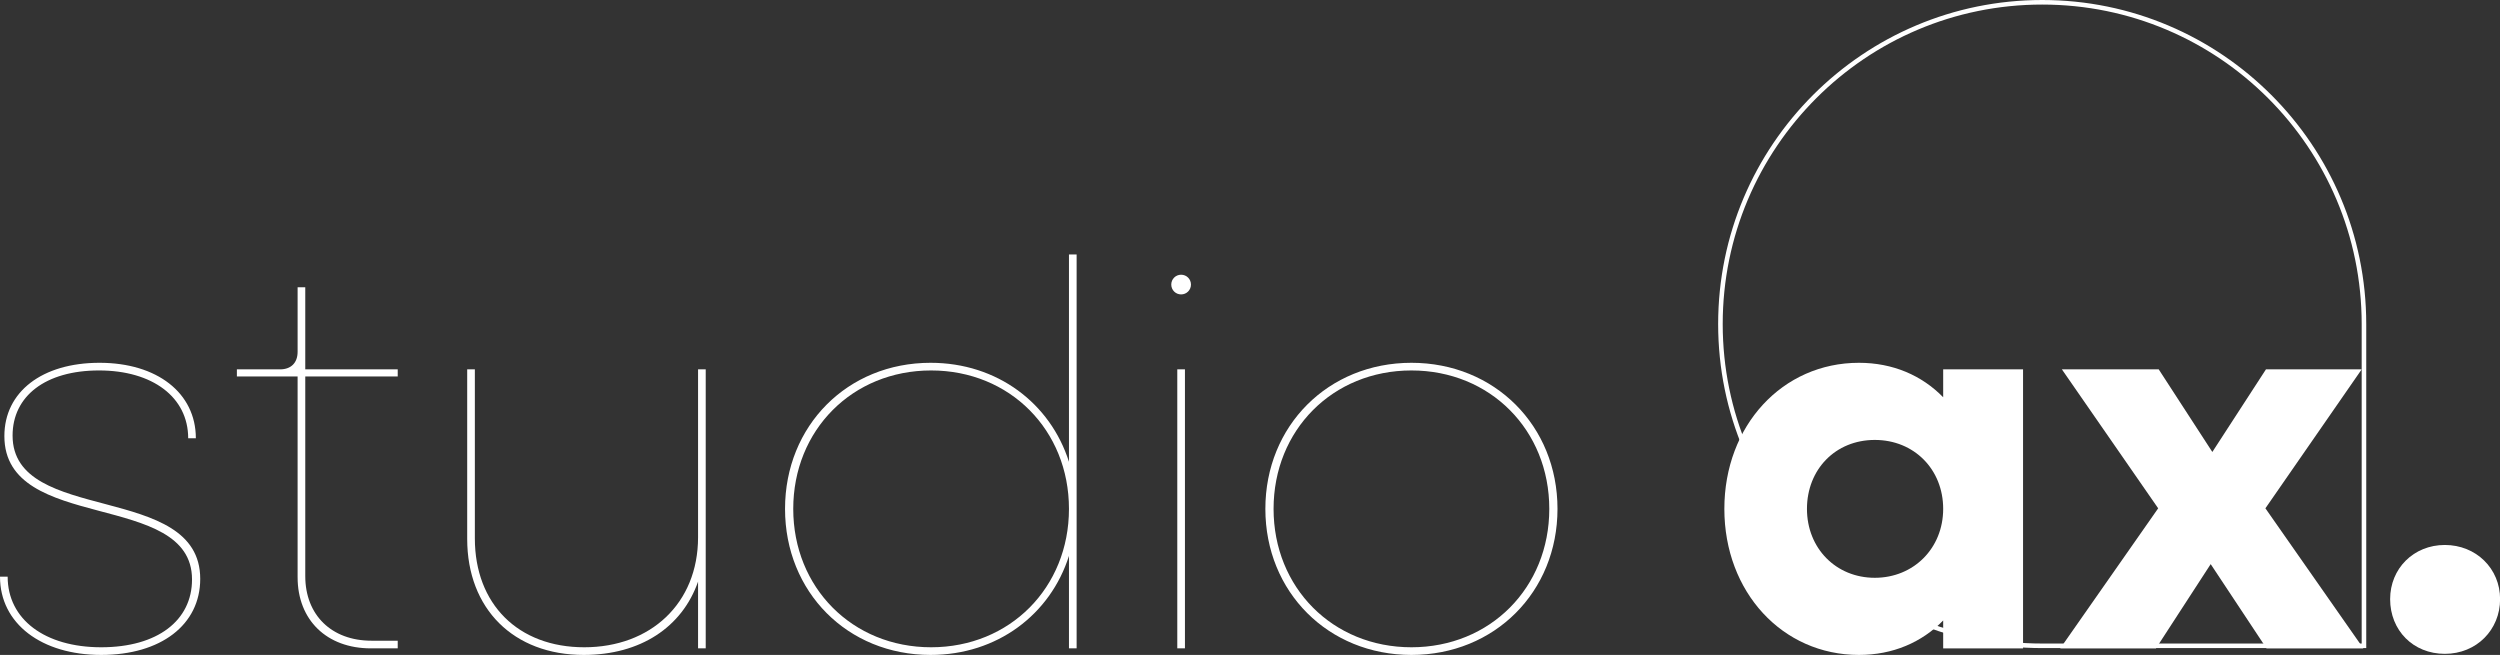
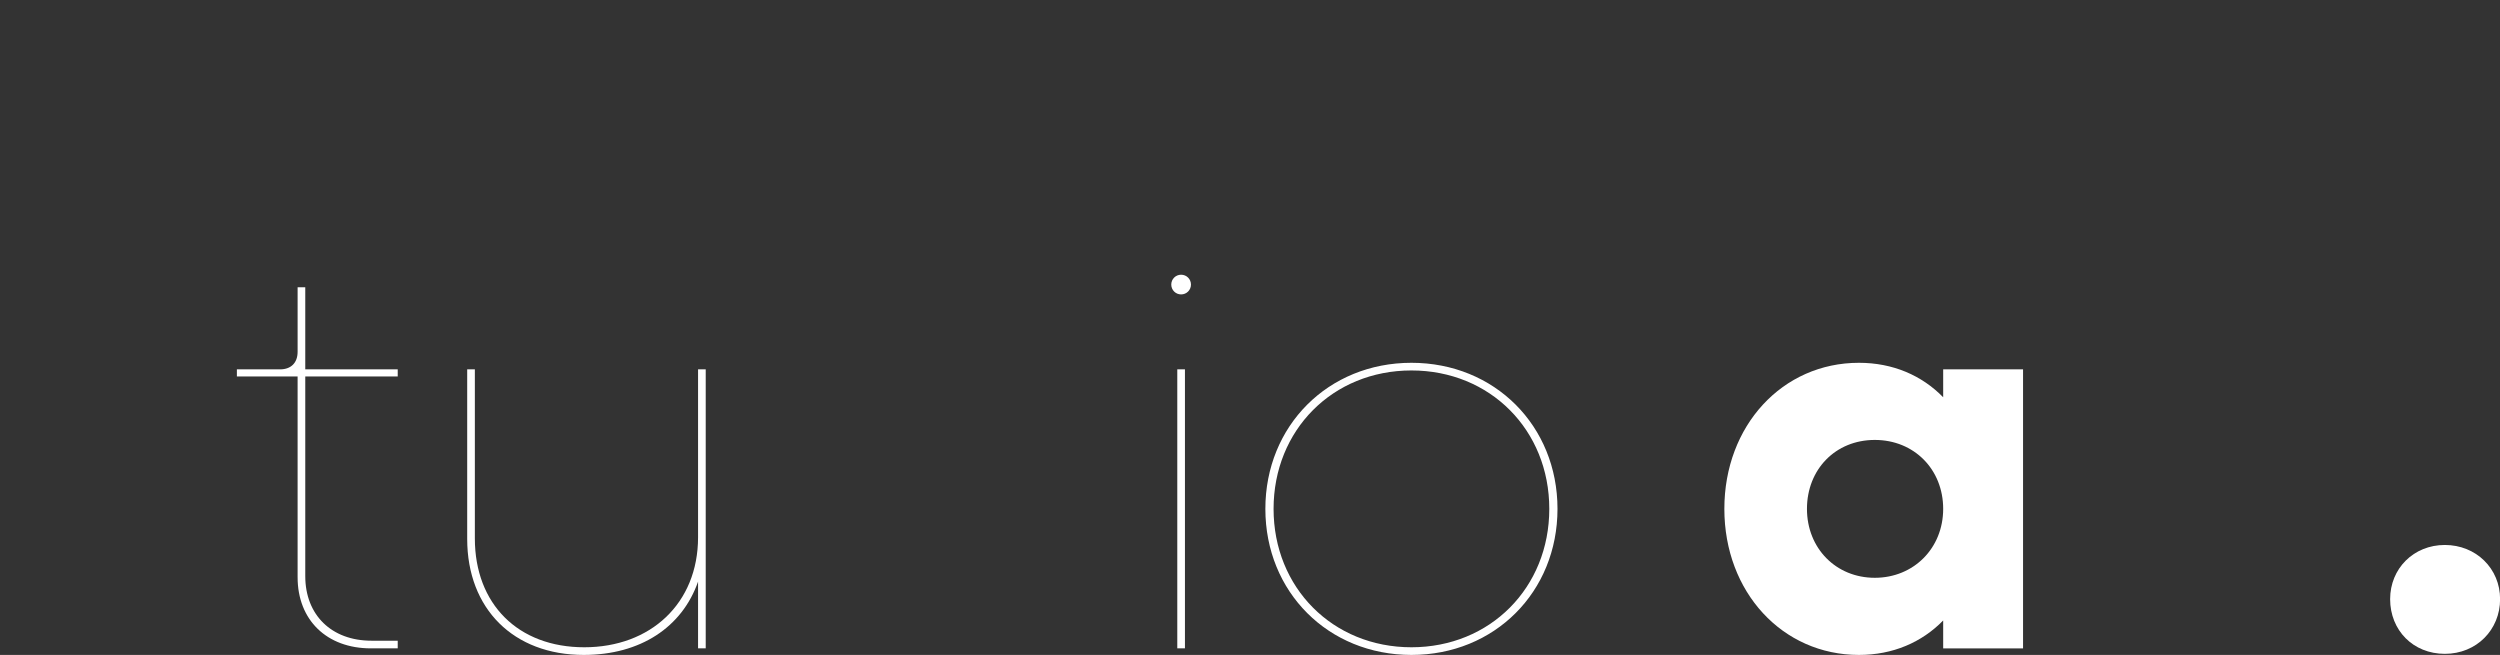
<svg xmlns="http://www.w3.org/2000/svg" id="Calque_2" data-name="Calque 2" viewBox="0 0 274.19 71.83">
  <rect x="0" y="0" width="274.19" height="71.83" fill="#333333" stroke="none" />
  <defs>
    <style>
      .cls-1 {
        fill: none;
        stroke: #fff;
        stroke-miterlimit: 10;
        stroke-width: .5px;
      }

      .cls-2 {
        fill: #fff;
      }
    </style>
  </defs>
  <g id="_2" data-name="#2">
-     <path class="cls-1" d="M223.98.25h0c19.48,0,35.29,15.81,35.29,35.29v35.29h-35.29c-19.48,0-35.29-15.81-35.29-35.29h0C188.69,16.06,204.5.25,223.98.25Z" />
    <g>
-       <path class="cls-2" d="M0,63.25h.84c0,4.68,4.08,7.74,10.26,7.74s9.96-2.94,9.96-7.44c0-9.84-20.58-5.04-20.58-15.72,0-4.86,4.14-8.04,10.44-8.04s10.56,3.3,10.56,8.28h-.84c0-4.5-3.9-7.44-9.78-7.44s-9.48,2.82-9.48,7.14c0,9.84,20.58,5.04,20.58,15.72,0,5.04-4.32,8.34-10.86,8.34S0,68.41,0,63.25Z" />
      <path class="cls-2" d="M32.64,63.31v-22.02h-6.66v-.78h4.74c1.2,0,1.92-.72,1.92-1.92v-7.08h.84v9h10.14v.78h-10.14v21.9c0,4.26,2.88,7.08,7.26,7.08h2.88v.84h-2.94c-4.86,0-8.04-3.12-8.04-7.8Z" />
      <path class="cls-2" d="M51.24,59.11v-18.6h.84v18.54c0,7.2,4.74,11.94,12,11.94s12.48-4.8,12.48-12.06v-18.42h.84v30.6h-.84v-7.32c-1.74,4.98-6.3,8.04-12.54,8.04-7.68,0-12.78-5.04-12.78-12.72Z" />
-       <path class="cls-2" d="M86.1,55.81c0-9.12,6.84-16.02,15.96-16.02,7.32,0,13.14,4.44,15.18,10.86v-22.74h.84v43.2h-.84v-10.14c-2.04,6.42-7.86,10.86-15.18,10.86-9.12,0-15.96-6.9-15.96-16.02ZM117.24,55.81c0-8.64-6.48-15.18-15.12-15.18s-15.12,6.54-15.12,15.18,6.48,15.18,15.12,15.18,15.12-6.54,15.12-15.18Z" />
      <path class="cls-2" d="M128.46,31.21c0-.6.48-1.08,1.08-1.08s1.08.48,1.08,1.08-.48,1.08-1.08,1.08-1.08-.48-1.08-1.08ZM129.12,40.51h.84v30.6h-.84v-30.6Z" />
      <path class="cls-2" d="M138.78,55.81c0-9.12,6.9-16.02,16.02-16.02s16.02,6.9,16.02,16.02-6.9,16.02-16.02,16.02-16.02-6.9-16.02-16.02ZM169.92,55.81c0-8.64-6.48-15.18-15.12-15.18s-15.12,6.54-15.12,15.18,6.48,15.18,15.12,15.18,15.12-6.54,15.12-15.18Z" />
      <path class="cls-2" d="M189.12,55.81c0-9.12,6.36-16.02,14.76-16.02,3.72,0,6.9,1.38,9.24,3.78v-3.06h8.76v30.6h-8.76v-3.06c-2.34,2.4-5.52,3.78-9.24,3.78-8.4,0-14.76-6.9-14.76-16.02ZM213.12,55.81c0-4.32-3.18-7.56-7.5-7.56s-7.44,3.24-7.44,7.56,3.18,7.56,7.44,7.56,7.5-3.24,7.5-7.56Z" />
-       <path class="cls-2" d="M236.7,55.75l-10.56-15.24h10.62l5.88,9.06,5.88-9.06h10.5l-10.56,15.24,10.74,15.36h-10.62l-6.12-9.24-6,9.24h-10.5l10.74-15.36Z" />
      <path class="cls-2" d="M262.14,65.71c0-3.36,2.58-5.94,6-5.94s6.06,2.58,6.06,5.94-2.58,6-6.06,6-6-2.58-6-6Z" />
    </g>
  </g>
</svg>